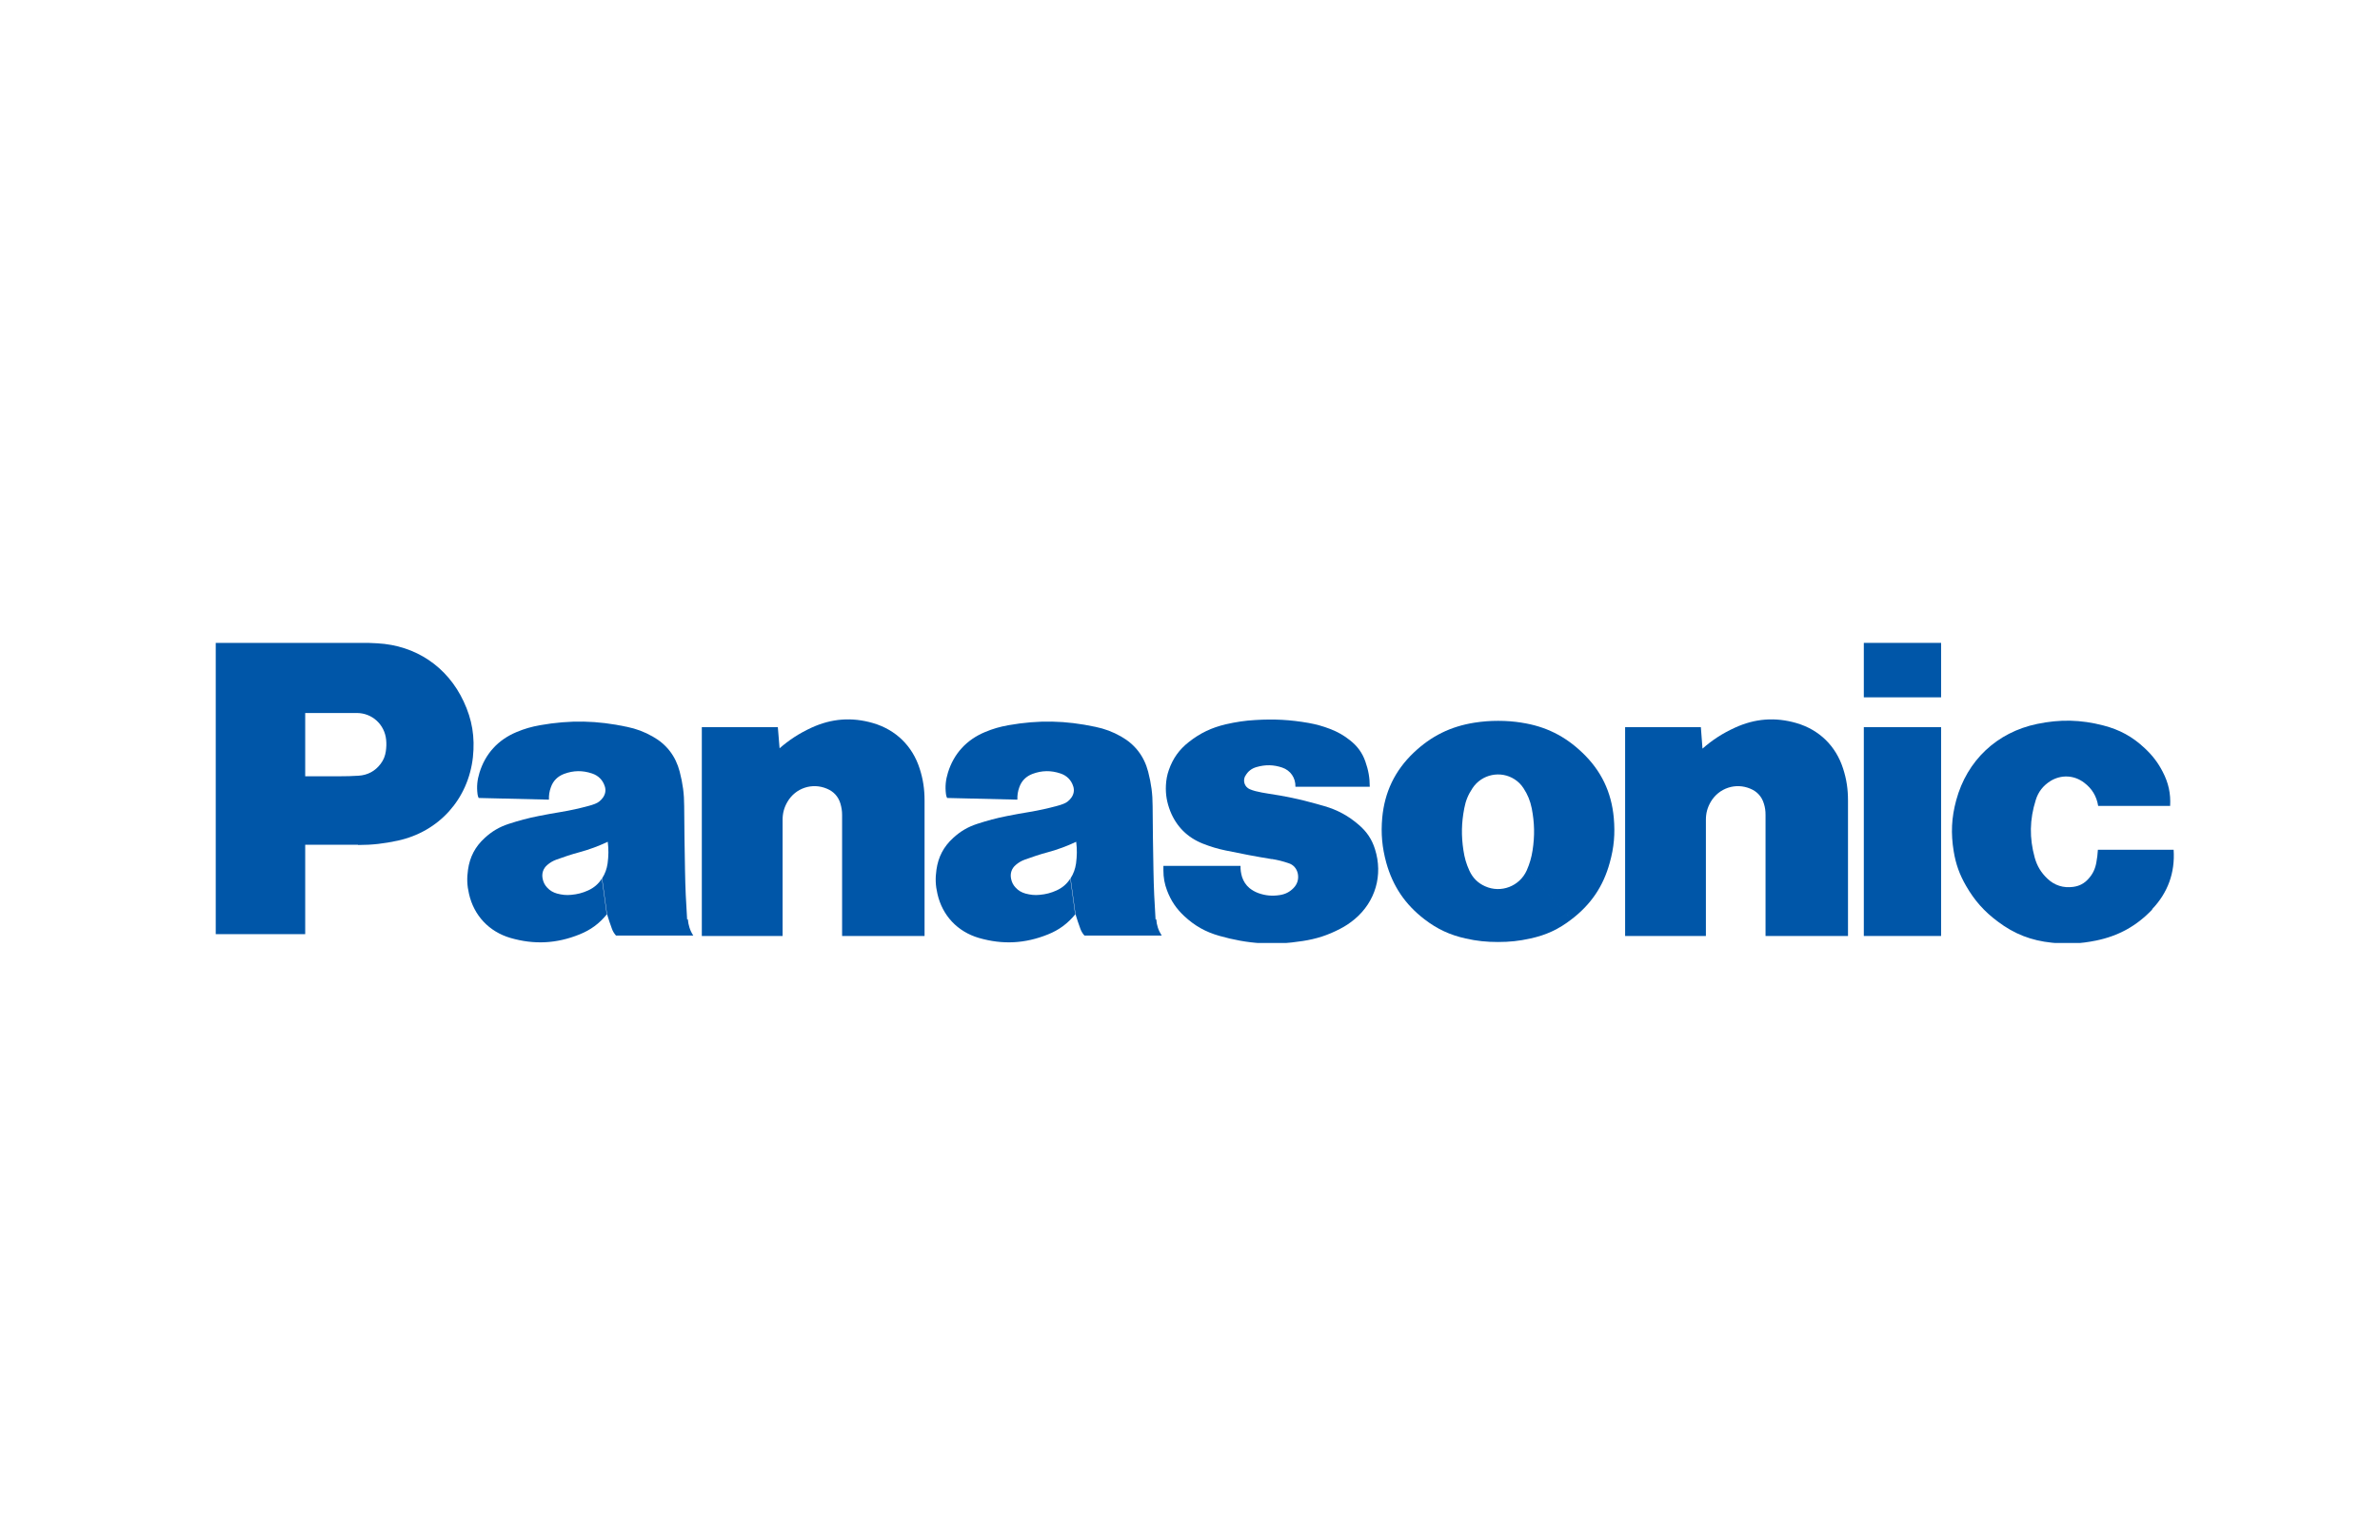
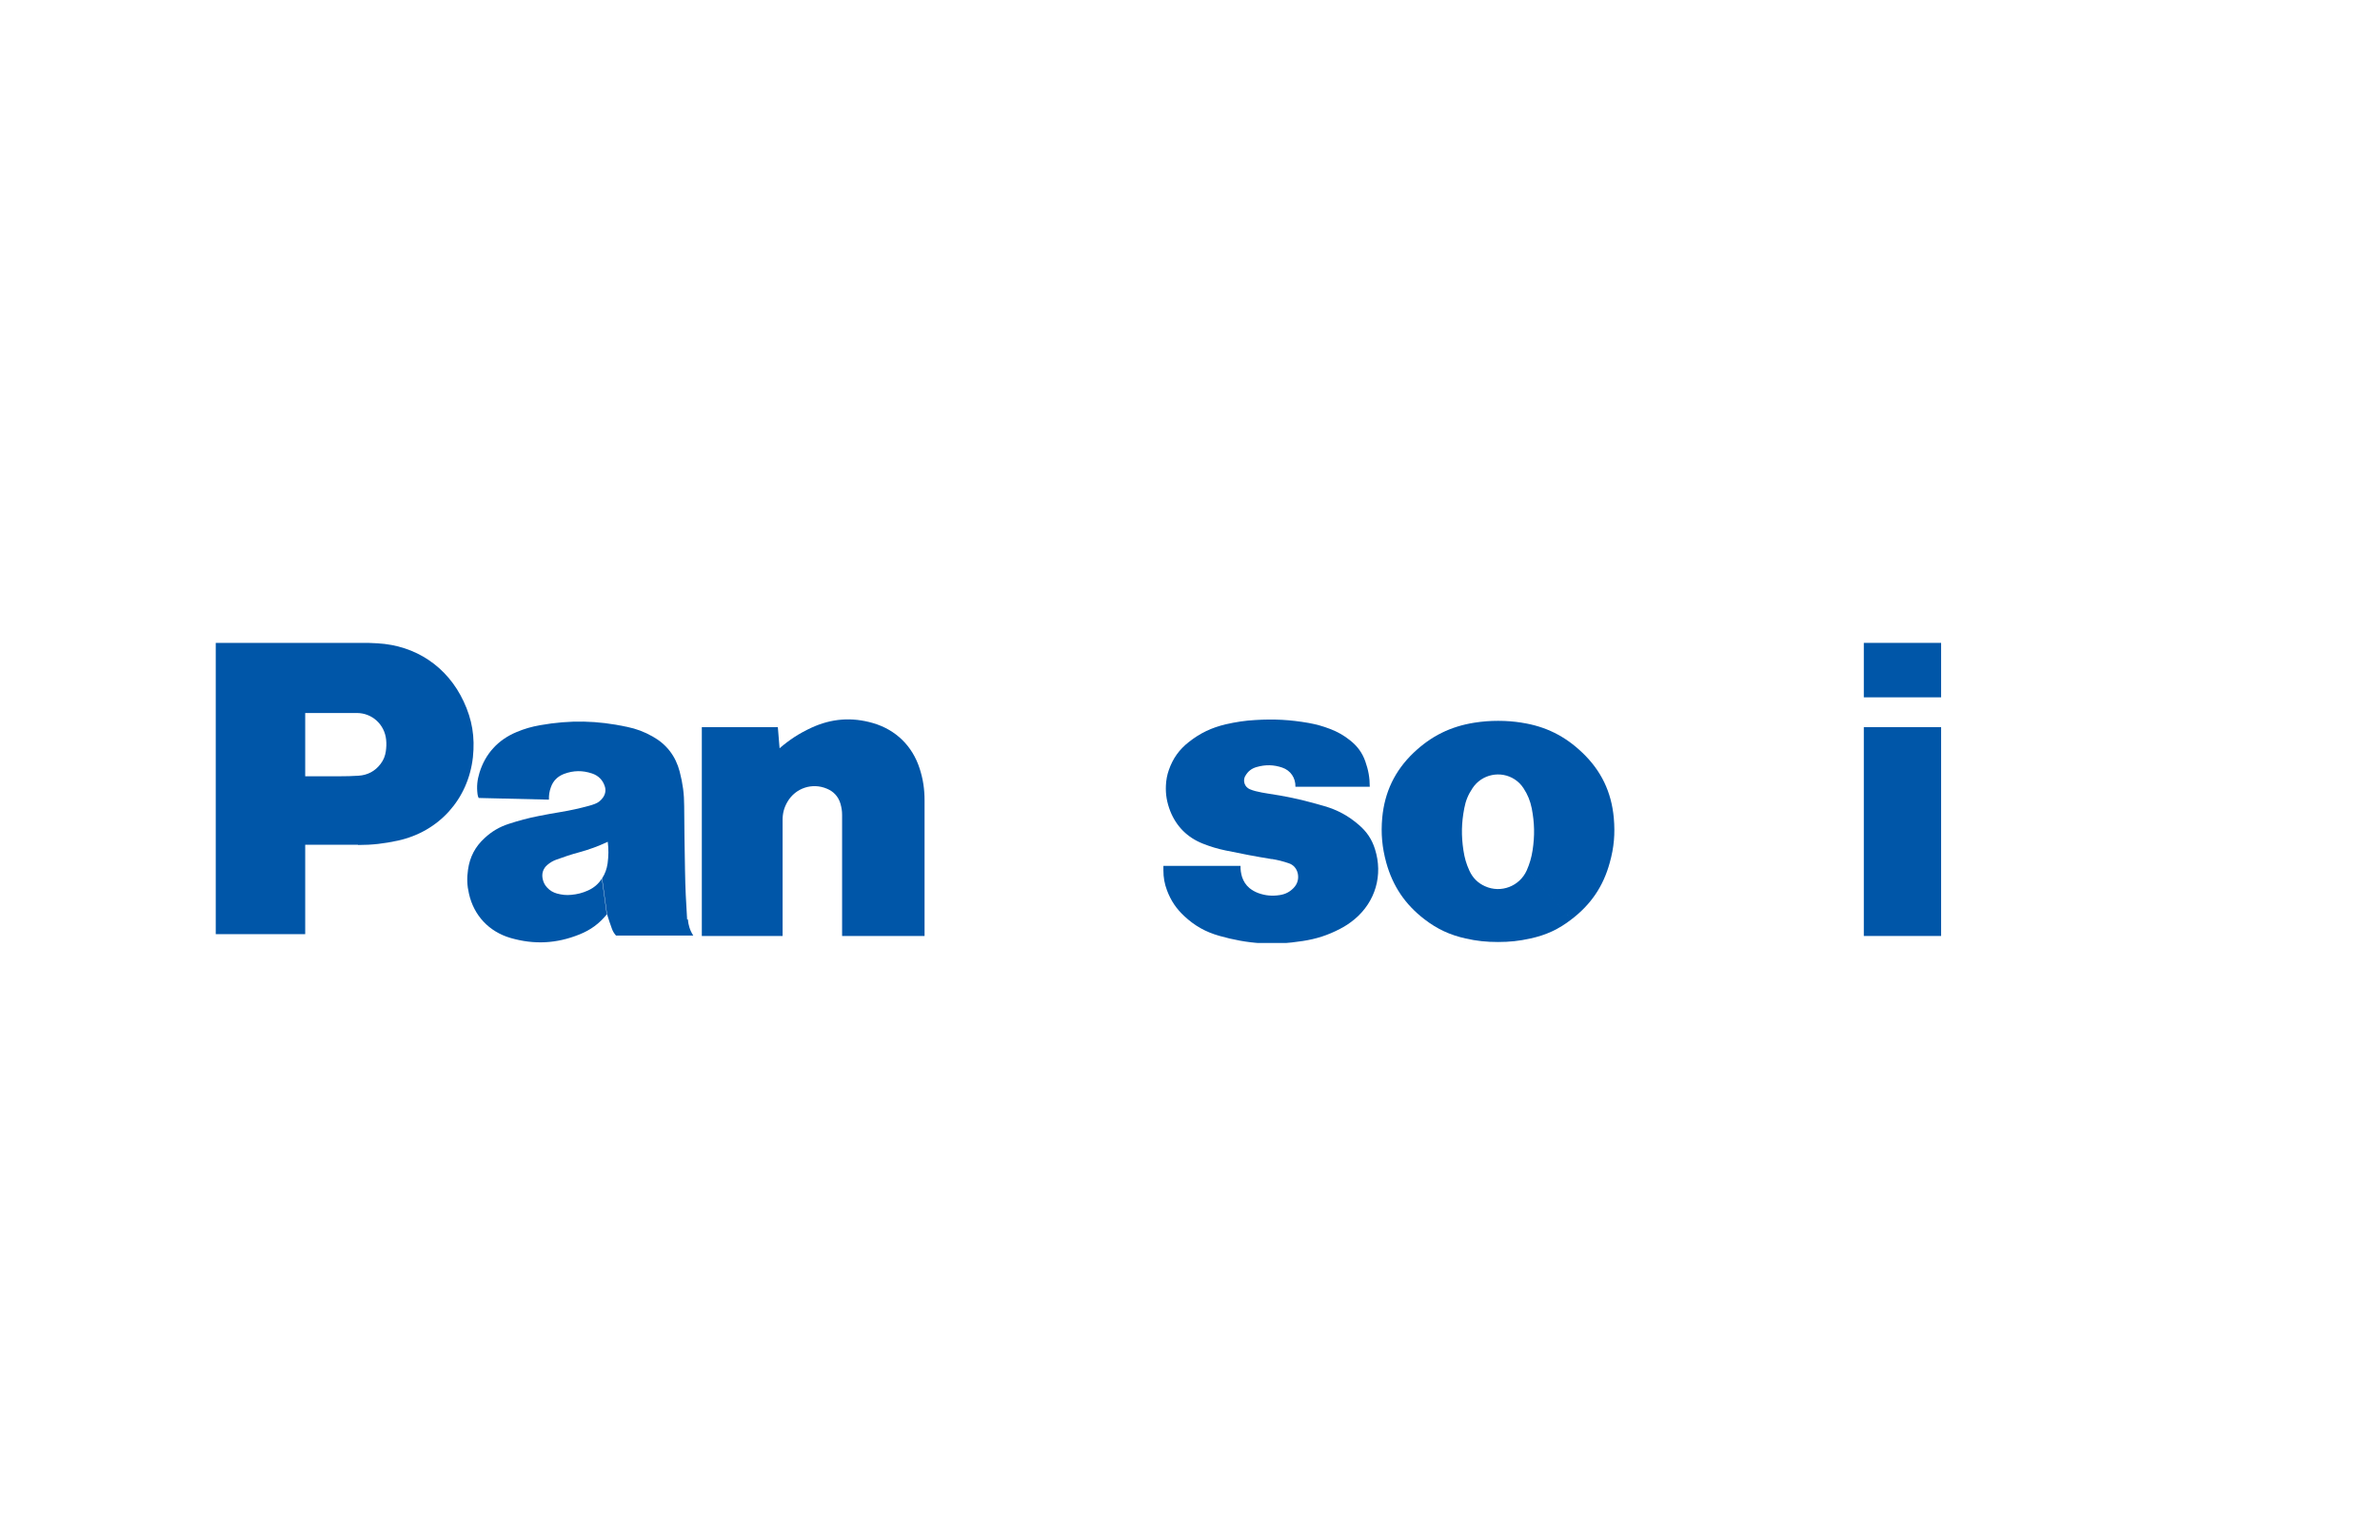
<svg xmlns="http://www.w3.org/2000/svg" id="Ebene_1" data-name="Ebene 1" version="1.1" viewBox="0 0 1700 1100">
  <defs>
    <style>
      .cls-1 {
        clip-path: url(#clippath-2);
      }

      .cls-2 {
        fill: none;
      }

      .cls-2, .cls-3 {
        stroke-width: 0px;
      }

      .cls-4 {
        clip-path: url(#clippath-1);
      }

      .cls-5 {
        clip-path: url(#clippath);
      }

      .cls-3 {
        fill: #0056a8;
      }
    </style>
    <clipPath id="clippath">
      <rect class="cls-2" x="154" y="459.3" width="1413" height="214.4" />
    </clipPath>
    <clipPath id="clippath-1">
      <rect class="cls-2" x="154" y="459.3" width="1413" height="214.4" />
    </clipPath>
    <clipPath id="clippath-2">
      <rect class="cls-2" x="154" y="459.3" width="1413" height="214.4" />
    </clipPath>
  </defs>
  <g id="Ebene_2" data-name="Ebene 2">
    <g id="g3344">
      <g id="g3532">
        <g class="cls-5">
          <g id="g3534">
            <g id="g3540">
-               <path id="path3542" class="cls-3" d="M1537.4,649.7c-11.3,11.9-24.2,19-40.3,22.3-10.9,2.2-20.4,2.7-31.5,1.5-14.7-1.5-26.8-6.2-38.6-15.1-9.7-7.2-16.6-15-22.6-25.4-4.7-8.1-7.4-15.6-8.9-24.8-2.1-12.8-1.6-24,1.8-36.5,7.7-28.4,29-48.5,57.8-54.5,16.4-3.4,31.1-3.1,47.3,1.1,11.6,3,20.8,8,29.5,16.2,5.5,5.1,9.5,10.3,12.9,16.9,4.1,7.9,5.8,15.5,5.3,24.4h-51.4c-1.1-6.9-4.4-12.4-10-16.6-7.2-5.5-16.4-5.9-24.1-1.2-5.2,3.3-8.7,7.7-10.5,13.6-4.4,14-4.6,27.1-.7,41.2,1.7,6,4.5,10.6,9,14.9,5.1,4.9,11.5,6.9,18.6,5.9,4.4-.6,7.9-2.5,10.8-5.8,3.1-3.4,4.8-7.1,5.6-11.6.6-3.2.9-5.9,1.1-9.1h54.1c1.1,16.3-4.1,30.7-15.4,42.5" />
-             </g>
+               </g>
          </g>
        </g>
      </g>
      <path id="path3544" class="cls-3" d="M1331.3,498.2h55.2v-38.9h-55.2v38.9Z" />
      <path id="path3546" class="cls-3" d="M1331.3,668.7h55.2v-149.2h-55.2v149.2Z" />
      <g id="g3548">
-         <path id="path3550" class="cls-3" d="M1216,534.9c7.3-6.4,14.3-10.9,23.2-15,14.4-6.6,28.8-7.7,44-3.3,16.3,4.8,28.1,16.3,33.3,32.5,2.5,7.8,3.5,14.7,3.5,22.9v96.7h-58.9v-86.5c0-2.9-.3-5.3-1.2-8.1-1.5-5-4.8-8.6-9.6-10.6-10.5-4.5-22.5-.5-28.3,9.3-2.4,4.1-3.5,8.1-3.5,12.9v83h-57.7v-149.2h54.1l1.2,15.8" />
-       </g>
+         </g>
      <g id="g3552">
        <path id="path3554" class="cls-3" d="M556.5,534.9c7.3-6.4,14.3-10.9,23.1-15,14.4-6.6,28.8-7.7,44-3.3,16.3,4.8,28.1,16.3,33.3,32.5,2.5,7.8,3.5,14.7,3.5,22.9v96.7h-58.9v-86.5c0-2.9-.4-5.3-1.2-8.1-1.5-5-4.8-8.6-9.6-10.6-10.5-4.5-22.5-.5-28.2,9.3-2.4,4.1-3.5,8.1-3.5,12.9v83h-57.7v-149.2h54.3l1.3,15.8" />
      </g>
      <g id="g3556">
        <g class="cls-4">
          <g id="g3558">
            <g id="g3564">
              <path id="path3566" class="cls-3" d="M908.4,613.7c4.3.7,7.9,1.6,12,3,3.5,1.1,5.8,3.8,6.6,7.4.8,3.9-.3,7.5-3,10.3-2.8,2.9-6,4.5-10,5.1-5.3.8-10,.4-15.1-1.4-2.4-.9-4.4-2-6.4-3.6-2.6-2.2-4.2-4.7-5.3-7.9-.8-2.7-1.2-5.2-1.1-8h-55.1v3.2c0,5.2.8,9.6,2.6,14.4,2.8,7.3,6.5,12.9,12.3,18.3,7.5,7,15.2,11.3,25,14.1,20.4,5.8,38.7,7,59.6,3.7,9.8-1.5,17.9-4.1,26.7-8.7,3.9-2,7-4.1,10.4-6.9,14.9-12.5,20.4-31.6,14.5-50.1-2.2-7-5.8-12.3-11.3-17.1-7.6-6.6-15.3-10.8-24.9-13.6-2.1-.6-3.9-1.1-6-1.7-11.8-3.3-21.9-5.4-34-7.2-3.2-.5-6-1-9.2-1.8-1.5-.4-2.7-.8-4.1-1.4-3.4-1.5-4.9-5.5-3.4-8.9,0-.2.2-.3.3-.5,1.8-3.3,4.5-5.4,8.1-6.4,6.3-1.8,12.1-1.7,18.3.4,5.9,2,9.6,7.4,9.4,13.7h53.1c0-6.5-1-12-3.2-18.2-2.2-6.2-5.7-10.9-10.9-15-4.5-3.6-8.8-6-14.2-8.1-5.2-2-9.9-3.3-15.4-4.3-13.2-2.3-24.5-2.9-37.8-2.1-7.6.4-14,1.4-21.5,3.1-10,2.4-18.1,6.2-26.2,12.6-6.9,5.4-11.4,11.7-14.3,20-1.3,3.7-1.9,7.1-2.1,11-.3,6.6.7,12.2,3.1,18.4,4.4,11,12.2,18.8,23.2,23.2,5.6,2.2,10.5,3.7,16.3,4.9,11.6,2.4,21.4,4.3,33.1,6.2" />
            </g>
          </g>
        </g>
      </g>
      <g id="g3568">
        <path id="path3570" class="cls-3" d="M255.6,603.5h-37.6v-48.9h24.7c4.7,0,8.7-.1,13.4-.4,6.5-.4,11.9-3.3,15.8-8.5,2.1-2.8,3.2-5.6,3.7-9,.4-2.9.5-5.4.2-8.3-1.1-10.8-10-19-20.9-19h-36.9v158h-63.9v-208.1h103.7c4.1,0,7.6,0,11.7.3,27.5,1.5,50.1,16.7,61.7,41.6,6.1,13,8.1,25.4,6.6,39.7-3.3,30-24.2,53.3-53.7,59.7-9.8,2.1-18.2,3.1-28.2,3.1" />
      </g>
      <g id="g3572">
        <path id="path3574" class="cls-3" d="M1087,516.3c-5.9-.9-10.9-1.3-16.9-1.3s-11,.4-16.9,1.3c-17.1,2.7-31,9.6-43.5,21.5-13.4,12.8-20.7,28.1-22.4,46.5-1,11.3-.1,21.1,2.9,32.1,4.7,16.8,13.5,29.8,27.3,40.4,9.1,7,18.2,11.2,29.4,13.7,8,1.8,14.9,2.5,23.1,2.5s15.1-.7,23.1-2.5c11.2-2.4,20.3-6.6,29.4-13.7l-32-34.9c-5.1,11.3-18.4,16.4-29.7,11.3-5.2-2.3-8.9-6-11.3-11.3-2.2-4.8-3.4-9.1-4.2-14.4-1.6-10.5-1.4-19.6.6-30,1-5.4,2.8-9.8,5.9-14.4,6.6-10,20.1-12.8,30.1-6.3,2.6,1.7,4.5,3.6,6.3,6.3,3,4.6,4.8,9,5.9,14.4,2,10.4,2.2,19.5.6,30-.8,5.2-2.1,9.6-4.2,14.4l32,34.9c13.9-10.6,22.7-23.6,27.3-40.4,3.1-11,3.9-20.7,2.9-32.1-1.7-18.5-9-33.7-22.4-46.5-12.5-12-26.4-18.9-43.5-21.5" />
      </g>
      <g id="g3576">
        <g class="cls-1">
          <g id="g3578">
            <g id="g3584">
-               <path id="path3586" class="cls-3" d="M825.4,656.9c-.8-12.3-1.3-22.7-1.5-35-.3-16.2-.5-29.8-.6-46,0-8.7-1-16.1-3.2-24.6-2.9-11.1-9.4-19.5-19.3-25.1-6-3.4-11.6-5.5-18.3-6.9-21.5-4.6-40.5-5-62.1-1.2-6.1,1.1-11.1,2.5-16.8,4.9-13.2,5.5-22.3,15.4-26.5,29-1.6,5.2-2.1,9.9-1.4,15.4.1,1,.4,1.8.8,2.7l50.2,1.2c-.1-3.2.3-5.9,1.4-8.9,1.6-4.6,4.9-7.8,9.4-9.5,6.7-2.5,13.2-2.6,20-.3,4.5,1.5,7.7,4.7,9.1,9.2.9,2.8.4,5.6-1.3,8-1.5,2.1-3.3,3.6-5.7,4.5-1.5.6-2.8,1-4.3,1.4-7,1.9-12.9,3.2-20,4.4-5.6.9-10.4,1.8-16,2.9-7.6,1.5-13.9,3.2-21.3,5.6-6.7,2.2-12,5.3-17.2,10.1-6.8,6.2-10.6,13.5-11.9,22.6-.9,6.1-.7,11.4.7,17.3,3.5,15.5,14.3,27,29.6,31.5,17,4.9,32.9,4.1,49.3-2.5,8-3.2,14-7.7,19.5-14.3l-3.5-25.6c-2.5,3.9-5.7,6.6-9.9,8.5-4,1.8-7.6,2.7-11.9,3.1-3.6.4-6.7,0-10.2-.9-2.8-.8-5.1-2.1-7.1-4.3-1.7-1.8-2.7-3.8-3.2-6.3-.8-3.8.4-7.4,3.4-9.9,2-1.7,3.9-2.8,6.3-3.7,5.8-2.1,10.8-3.8,16.8-5.4,7.2-2,13.2-4.2,20-7.4.7,5.5.6,10.1-.1,15.5-.6,4-1.8,7.3-3.9,10.6l3.5,25.6c1.1,3.6,2.1,6.7,3.4,10.2.7,2,1.6,3.5,3,5.1h55.2c-2.4-3.7-3.6-7.4-3.9-11.7" />
-             </g>
+               </g>
            <g id="g3588">
              <path id="path3590" class="cls-3" d="M490.8,656.9c-.8-12.3-1.3-22.7-1.5-35-.3-16.2-.5-29.8-.6-46,0-8.7-1-16.1-3.2-24.6-2.9-11.1-9.3-19.5-19.3-25.1-6-3.4-11.6-5.5-18.3-6.9-21.5-4.6-40.5-5-62.1-1.2-6.1,1.1-11.1,2.5-16.8,4.9-13.2,5.5-22.3,15.4-26.5,29-1.6,5.2-2.1,9.9-1.4,15.4.1,1,.4,1.8.8,2.7l50.2,1.2c-.1-3.2.3-5.9,1.4-8.9,1.6-4.6,4.9-7.8,9.4-9.5,6.7-2.5,13.2-2.6,20-.3,4.5,1.5,7.7,4.7,9.1,9.2.9,2.8.4,5.6-1.3,8-1.5,2.1-3.3,3.6-5.7,4.5-1.5.6-2.8,1-4.3,1.4-7,1.9-12.9,3.2-20,4.4-5.6.9-10.4,1.8-16,2.9-7.6,1.5-13.9,3.2-21.3,5.6-6.7,2.2-12,5.3-17.2,10.1-6.8,6.2-10.6,13.5-11.9,22.6-.9,6.1-.7,11.4.7,17.3,3.5,15.5,14.3,27,29.6,31.5,17,4.9,32.9,4.1,49.3-2.5,8-3.2,14.1-7.7,19.5-14.3l-3.5-25.6c-2.5,3.9-5.7,6.6-9.9,8.5-4,1.8-7.6,2.7-11.9,3.1-3.6.4-6.7,0-10.2-.9-2.8-.8-5.1-2.1-7.1-4.3-1.7-1.8-2.7-3.8-3.2-6.3-.8-3.8.4-7.4,3.4-9.9,2-1.7,3.9-2.8,6.3-3.7,5.8-2.1,10.8-3.8,16.8-5.4,7.2-2,13.2-4.2,20-7.4.7,5.5.6,10.1-.1,15.5-.6,4-1.8,7.3-3.9,10.6l3.5,25.6c1.1,3.6,2.1,6.7,3.4,10.2.7,2,1.6,3.5,3,5.1h55.2c-2.4-3.7-3.5-7.4-3.9-11.7" />
            </g>
          </g>
        </g>
      </g>
    </g>
  </g>
</svg>